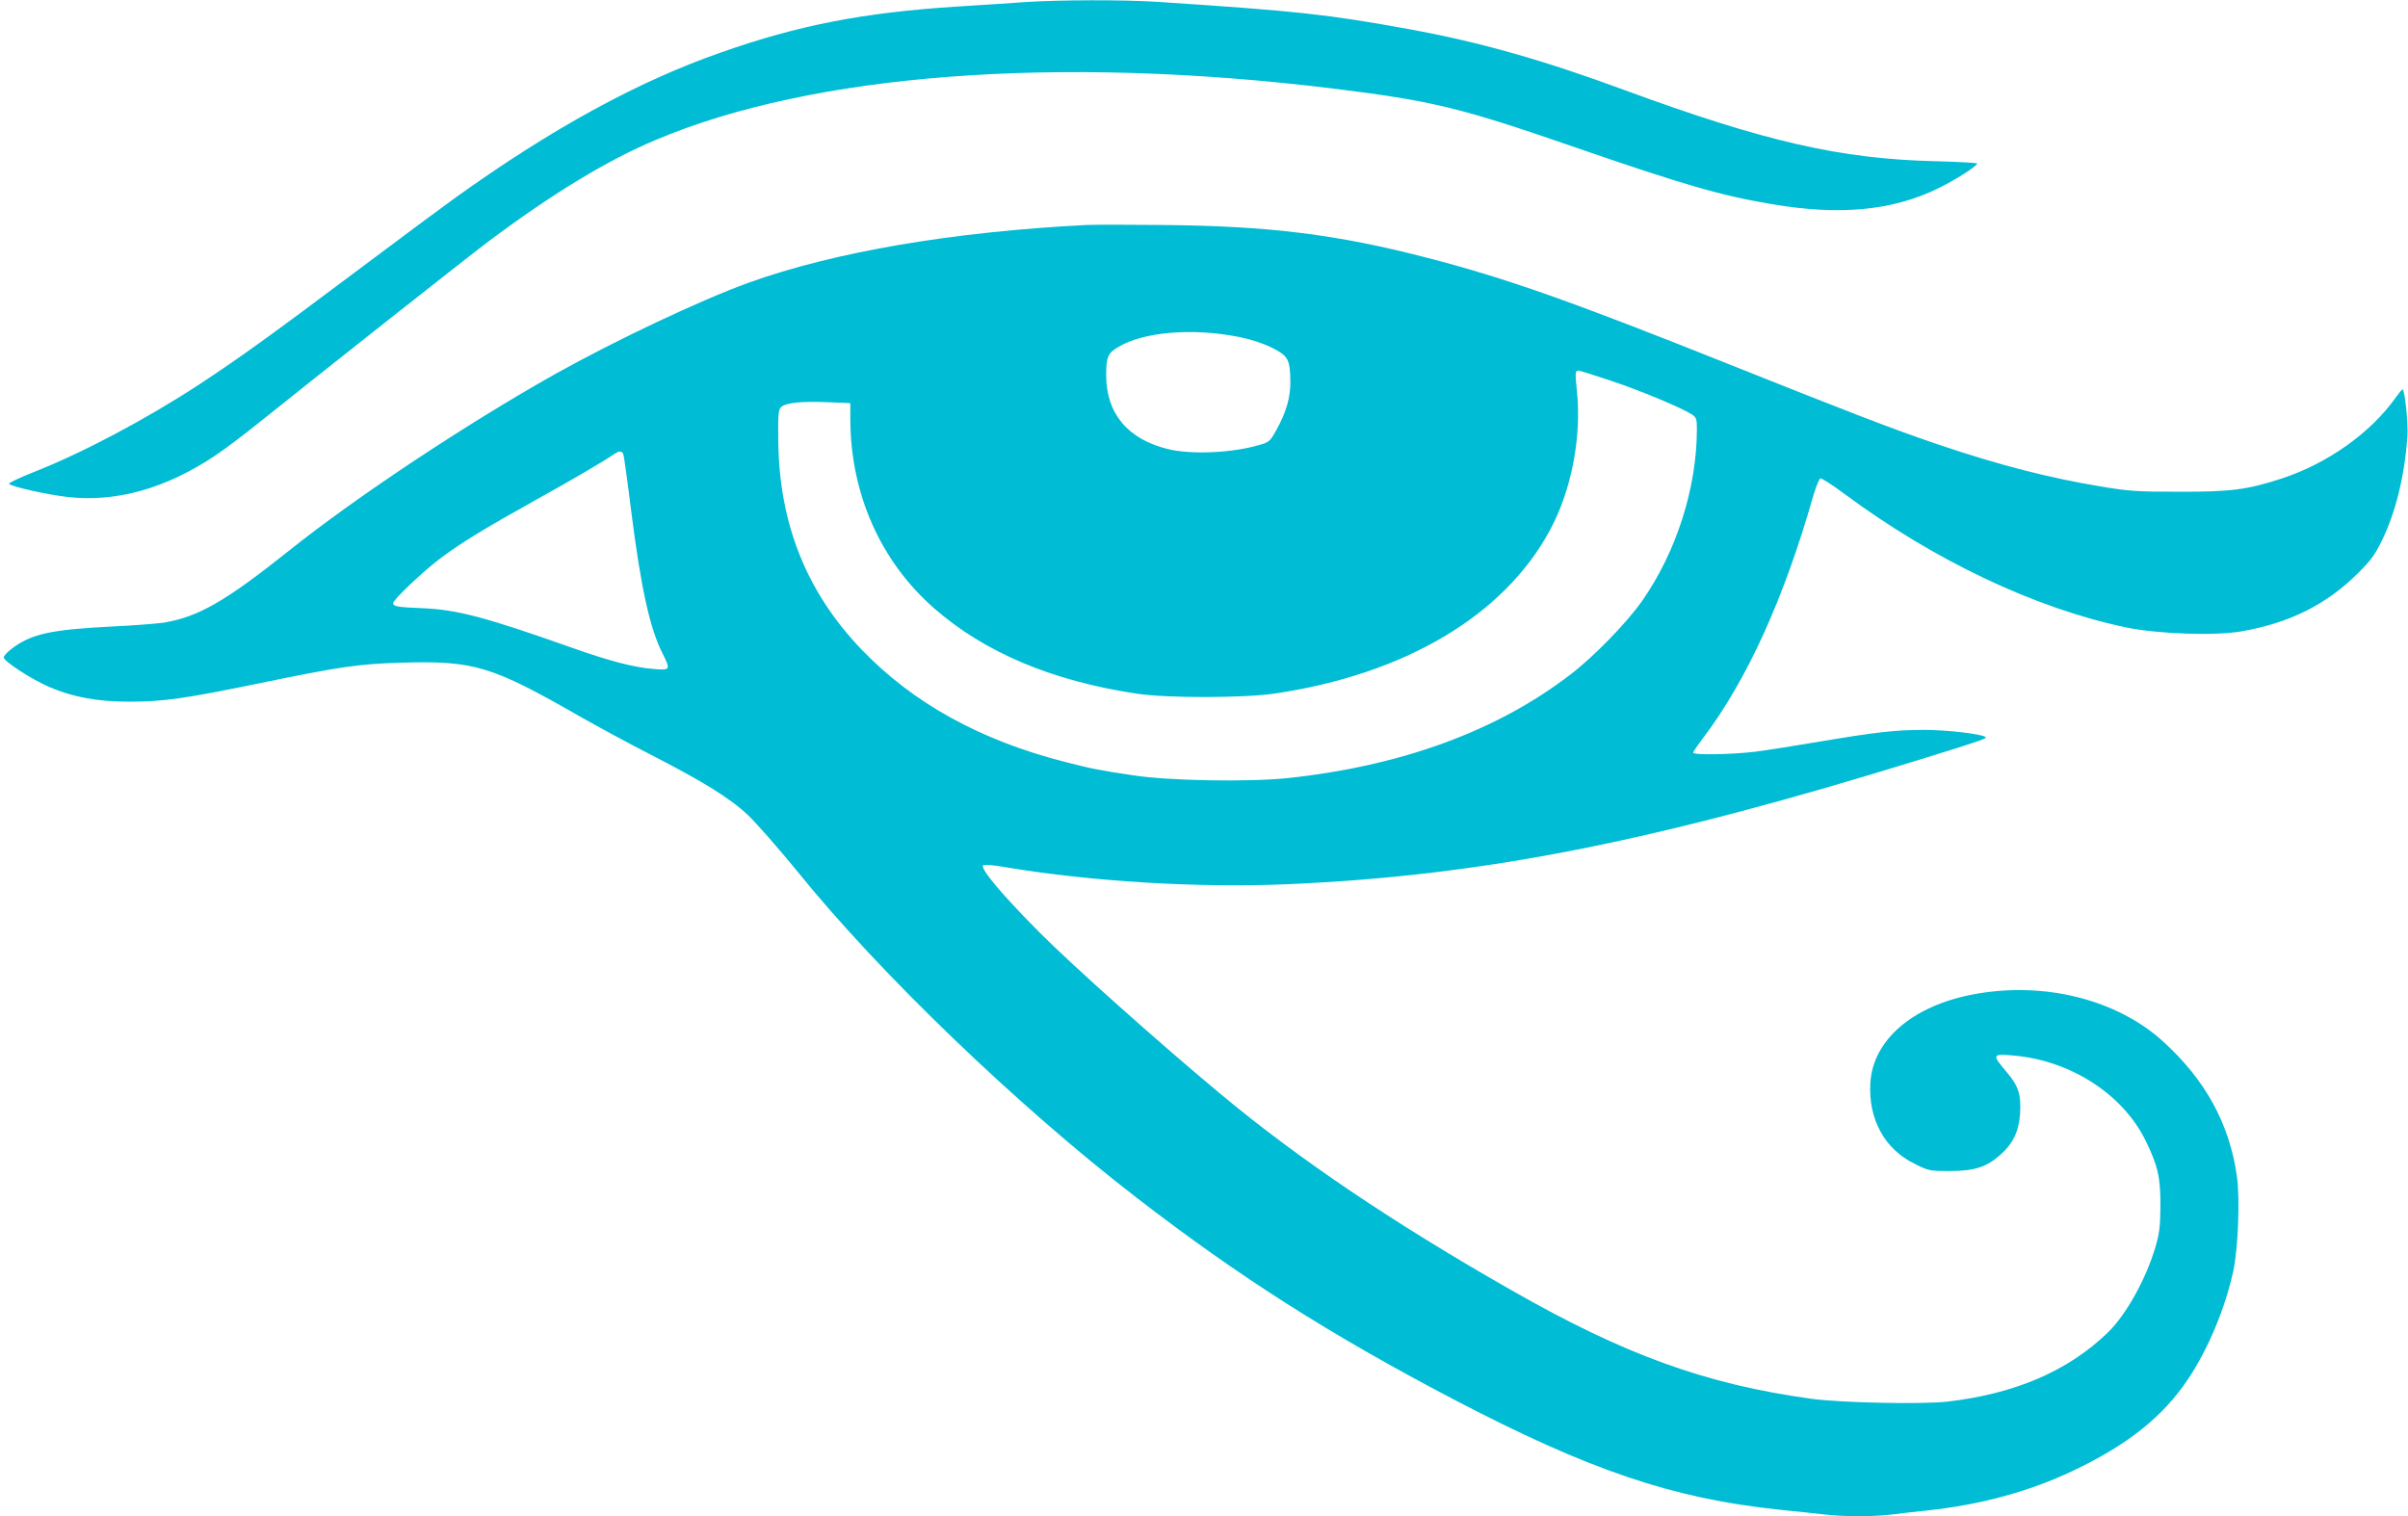
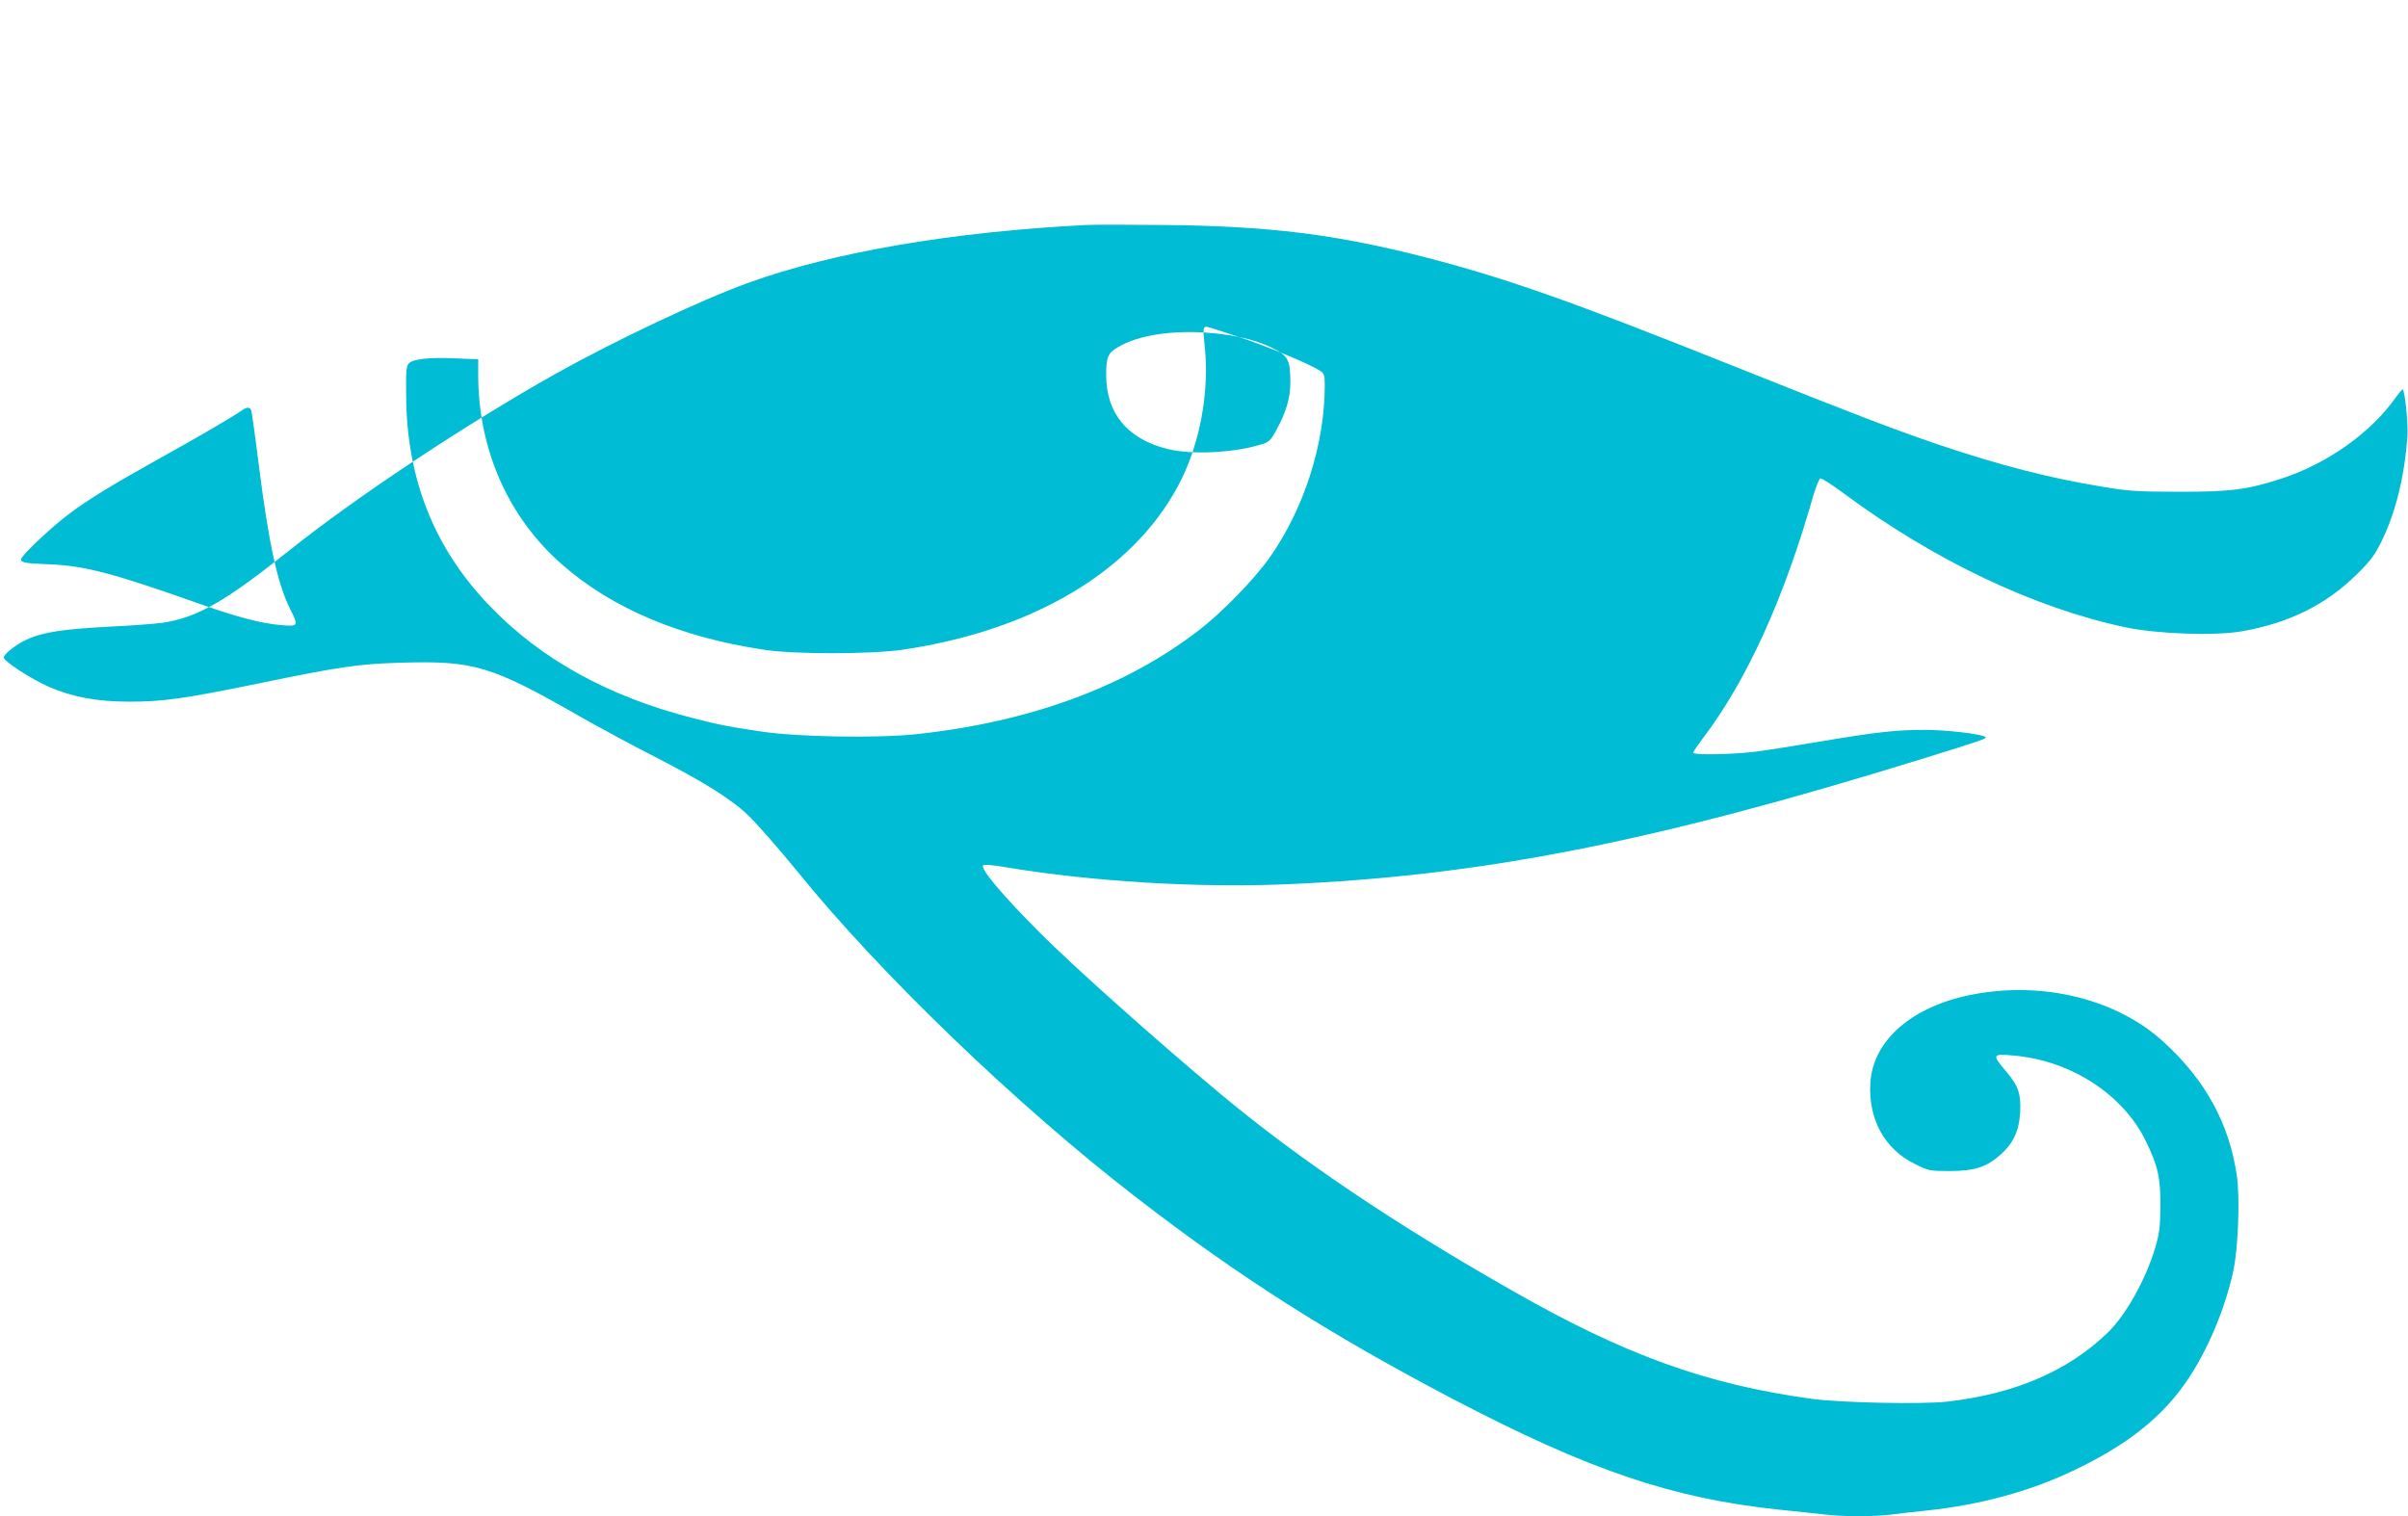
<svg xmlns="http://www.w3.org/2000/svg" version="1.0" width="1280pt" height="806pt" viewBox="0 0 1280 806" preserveAspectRatio="xMidYMid meet">
  <g transform="translate(0,806) scale(0.1,-0.1)" fill="#00bcd4" stroke="none">
-     <path d="M5450 8049 c-69 -5 -233 -16 -365 -24 -495 -32 -838 -98 -1250 -243 -445 -155 -905 -407 -1420 -777 -60 -43 -297 -219 -525 -390 -460 -345 -616 -457 -830 -598 -286 -187 -626 -367 -887 -469 -73 -29 -129 -56 -125 -60 16 -16 205 -58 313 -70 258 -29 523 46 784 221 50 33 158 115 240 181 272 219 1080 857 1208 954 339 254 634 434 897 544 833 351 2133 450 3590 272 535 -66 677 -100 1301 -316 571 -197 768 -254 1036 -299 363 -62 644 -35 888 85 92 45 204 117 205 131 0 3 -100 9 -222 12 -505 12 -907 104 -1652 378 -437 161 -769 255 -1146 324 -435 79 -590 96 -1335 145 -183 12 -521 11 -705 -1z" />
-     <path d="M5775 6864 c-713 -36 -1344 -144 -1796 -307 -257 -93 -707 -306 -1029 -486 -468 -263 -1051 -649 -1407 -933 -345 -275 -487 -357 -673 -388 -36 -5 -156 -15 -267 -20 -338 -17 -440 -40 -545 -122 -21 -16 -38 -35 -38 -43 0 -20 147 -116 242 -157 126 -54 255 -78 427 -78 178 0 291 16 681 96 441 91 534 104 755 111 396 12 485 -15 960 -287 99 -56 263 -145 365 -197 287 -147 431 -236 527 -327 46 -44 164 -179 263 -300 435 -539 1170 -1246 1802 -1733 545 -421 1027 -727 1683 -1071 721 -377 1162 -527 1730 -587 83 -8 189 -20 236 -25 108 -13 263 -13 365 -1 43 6 126 15 184 21 284 30 547 101 778 211 292 138 481 289 615 491 105 158 194 370 238 570 26 119 37 391 19 509 -40 276 -167 508 -390 711 -247 226 -637 323 -1011 252 -323 -61 -534 -243 -547 -472 -11 -192 76 -351 236 -429 74 -37 79 -38 186 -38 132 0 196 21 270 87 66 58 98 125 104 218 6 103 -8 147 -73 223 -79 93 -77 97 48 85 299 -29 572 -207 692 -451 66 -135 80 -197 79 -352 -1 -110 -6 -144 -28 -219 -51 -170 -156 -357 -252 -450 -212 -205 -495 -326 -854 -367 -135 -15 -563 -6 -720 15 -562 77 -995 234 -1595 577 -634 361 -1138 702 -1550 1046 -328 273 -787 683 -960 857 -195 196 -316 339 -299 356 5 5 53 2 119 -10 456 -76 1013 -110 1484 -91 1045 44 1958 224 3382 665 336 104 355 111 342 119 -25 16 -209 37 -321 37 -156 0 -260 -12 -552 -61 -129 -22 -287 -47 -350 -55 -125 -15 -330 -19 -330 -5 0 4 23 38 51 75 235 310 432 743 589 1295 14 46 30 85 36 88 7 2 63 -34 125 -80 478 -355 1015 -610 1499 -712 166 -35 475 -46 616 -21 253 44 450 142 615 306 73 72 93 100 132 180 72 149 118 337 134 548 5 68 -14 252 -26 252 -3 0 -19 -19 -36 -43 -134 -189 -363 -351 -607 -431 -181 -59 -272 -71 -548 -70 -216 0 -264 3 -407 27 -276 45 -545 114 -873 225 -238 81 -449 162 -1095 420 -853 341 -1199 463 -1620 572 -479 124 -839 169 -1405 174 -184 2 -366 2 -405 0z m810 -595 c65 -13 126 -33 175 -57 87 -43 98 -63 99 -180 1 -84 -22 -164 -75 -259 -32 -58 -39 -64 -85 -77 -146 -44 -366 -54 -492 -23 -213 53 -327 189 -327 393 0 94 9 117 62 148 135 82 394 104 643 55z m1978 -233 c154 -51 379 -145 432 -180 22 -15 25 -24 25 -77 0 -313 -110 -656 -293 -916 -83 -117 -256 -295 -381 -390 -389 -299 -898 -485 -1499 -549 -210 -22 -634 -15 -827 15 -174 26 -221 35 -360 71 -450 115 -808 313 -1082 599 -291 304 -437 669 -441 1108 -2 136 1 165 14 178 23 24 110 33 246 27 l123 -5 0 -86 c1 -396 161 -756 446 -1005 267 -234 627 -386 1074 -453 162 -25 567 -24 735 0 692 102 1220 415 1464 869 115 212 169 497 143 743 -10 91 -9 105 9 105 6 0 83 -24 172 -54z m-5249 -393 c3 -10 22 -144 41 -298 52 -411 99 -624 166 -757 45 -89 43 -92 -48 -84 -103 8 -233 42 -428 111 -463 164 -613 204 -800 212 -132 5 -155 9 -155 27 0 18 159 169 251 238 109 82 234 158 494 303 211 117 379 216 430 251 26 19 43 18 49 -3z" />
+     <path d="M5775 6864 c-713 -36 -1344 -144 -1796 -307 -257 -93 -707 -306 -1029 -486 -468 -263 -1051 -649 -1407 -933 -345 -275 -487 -357 -673 -388 -36 -5 -156 -15 -267 -20 -338 -17 -440 -40 -545 -122 -21 -16 -38 -35 -38 -43 0 -20 147 -116 242 -157 126 -54 255 -78 427 -78 178 0 291 16 681 96 441 91 534 104 755 111 396 12 485 -15 960 -287 99 -56 263 -145 365 -197 287 -147 431 -236 527 -327 46 -44 164 -179 263 -300 435 -539 1170 -1246 1802 -1733 545 -421 1027 -727 1683 -1071 721 -377 1162 -527 1730 -587 83 -8 189 -20 236 -25 108 -13 263 -13 365 -1 43 6 126 15 184 21 284 30 547 101 778 211 292 138 481 289 615 491 105 158 194 370 238 570 26 119 37 391 19 509 -40 276 -167 508 -390 711 -247 226 -637 323 -1011 252 -323 -61 -534 -243 -547 -472 -11 -192 76 -351 236 -429 74 -37 79 -38 186 -38 132 0 196 21 270 87 66 58 98 125 104 218 6 103 -8 147 -73 223 -79 93 -77 97 48 85 299 -29 572 -207 692 -451 66 -135 80 -197 79 -352 -1 -110 -6 -144 -28 -219 -51 -170 -156 -357 -252 -450 -212 -205 -495 -326 -854 -367 -135 -15 -563 -6 -720 15 -562 77 -995 234 -1595 577 -634 361 -1138 702 -1550 1046 -328 273 -787 683 -960 857 -195 196 -316 339 -299 356 5 5 53 2 119 -10 456 -76 1013 -110 1484 -91 1045 44 1958 224 3382 665 336 104 355 111 342 119 -25 16 -209 37 -321 37 -156 0 -260 -12 -552 -61 -129 -22 -287 -47 -350 -55 -125 -15 -330 -19 -330 -5 0 4 23 38 51 75 235 310 432 743 589 1295 14 46 30 85 36 88 7 2 63 -34 125 -80 478 -355 1015 -610 1499 -712 166 -35 475 -46 616 -21 253 44 450 142 615 306 73 72 93 100 132 180 72 149 118 337 134 548 5 68 -14 252 -26 252 -3 0 -19 -19 -36 -43 -134 -189 -363 -351 -607 -431 -181 -59 -272 -71 -548 -70 -216 0 -264 3 -407 27 -276 45 -545 114 -873 225 -238 81 -449 162 -1095 420 -853 341 -1199 463 -1620 572 -479 124 -839 169 -1405 174 -184 2 -366 2 -405 0z m810 -595 c65 -13 126 -33 175 -57 87 -43 98 -63 99 -180 1 -84 -22 -164 -75 -259 -32 -58 -39 -64 -85 -77 -146 -44 -366 -54 -492 -23 -213 53 -327 189 -327 393 0 94 9 117 62 148 135 82 394 104 643 55z c154 -51 379 -145 432 -180 22 -15 25 -24 25 -77 0 -313 -110 -656 -293 -916 -83 -117 -256 -295 -381 -390 -389 -299 -898 -485 -1499 -549 -210 -22 -634 -15 -827 15 -174 26 -221 35 -360 71 -450 115 -808 313 -1082 599 -291 304 -437 669 -441 1108 -2 136 1 165 14 178 23 24 110 33 246 27 l123 -5 0 -86 c1 -396 161 -756 446 -1005 267 -234 627 -386 1074 -453 162 -25 567 -24 735 0 692 102 1220 415 1464 869 115 212 169 497 143 743 -10 91 -9 105 9 105 6 0 83 -24 172 -54z m-5249 -393 c3 -10 22 -144 41 -298 52 -411 99 -624 166 -757 45 -89 43 -92 -48 -84 -103 8 -233 42 -428 111 -463 164 -613 204 -800 212 -132 5 -155 9 -155 27 0 18 159 169 251 238 109 82 234 158 494 303 211 117 379 216 430 251 26 19 43 18 49 -3z" />
  </g>
</svg>